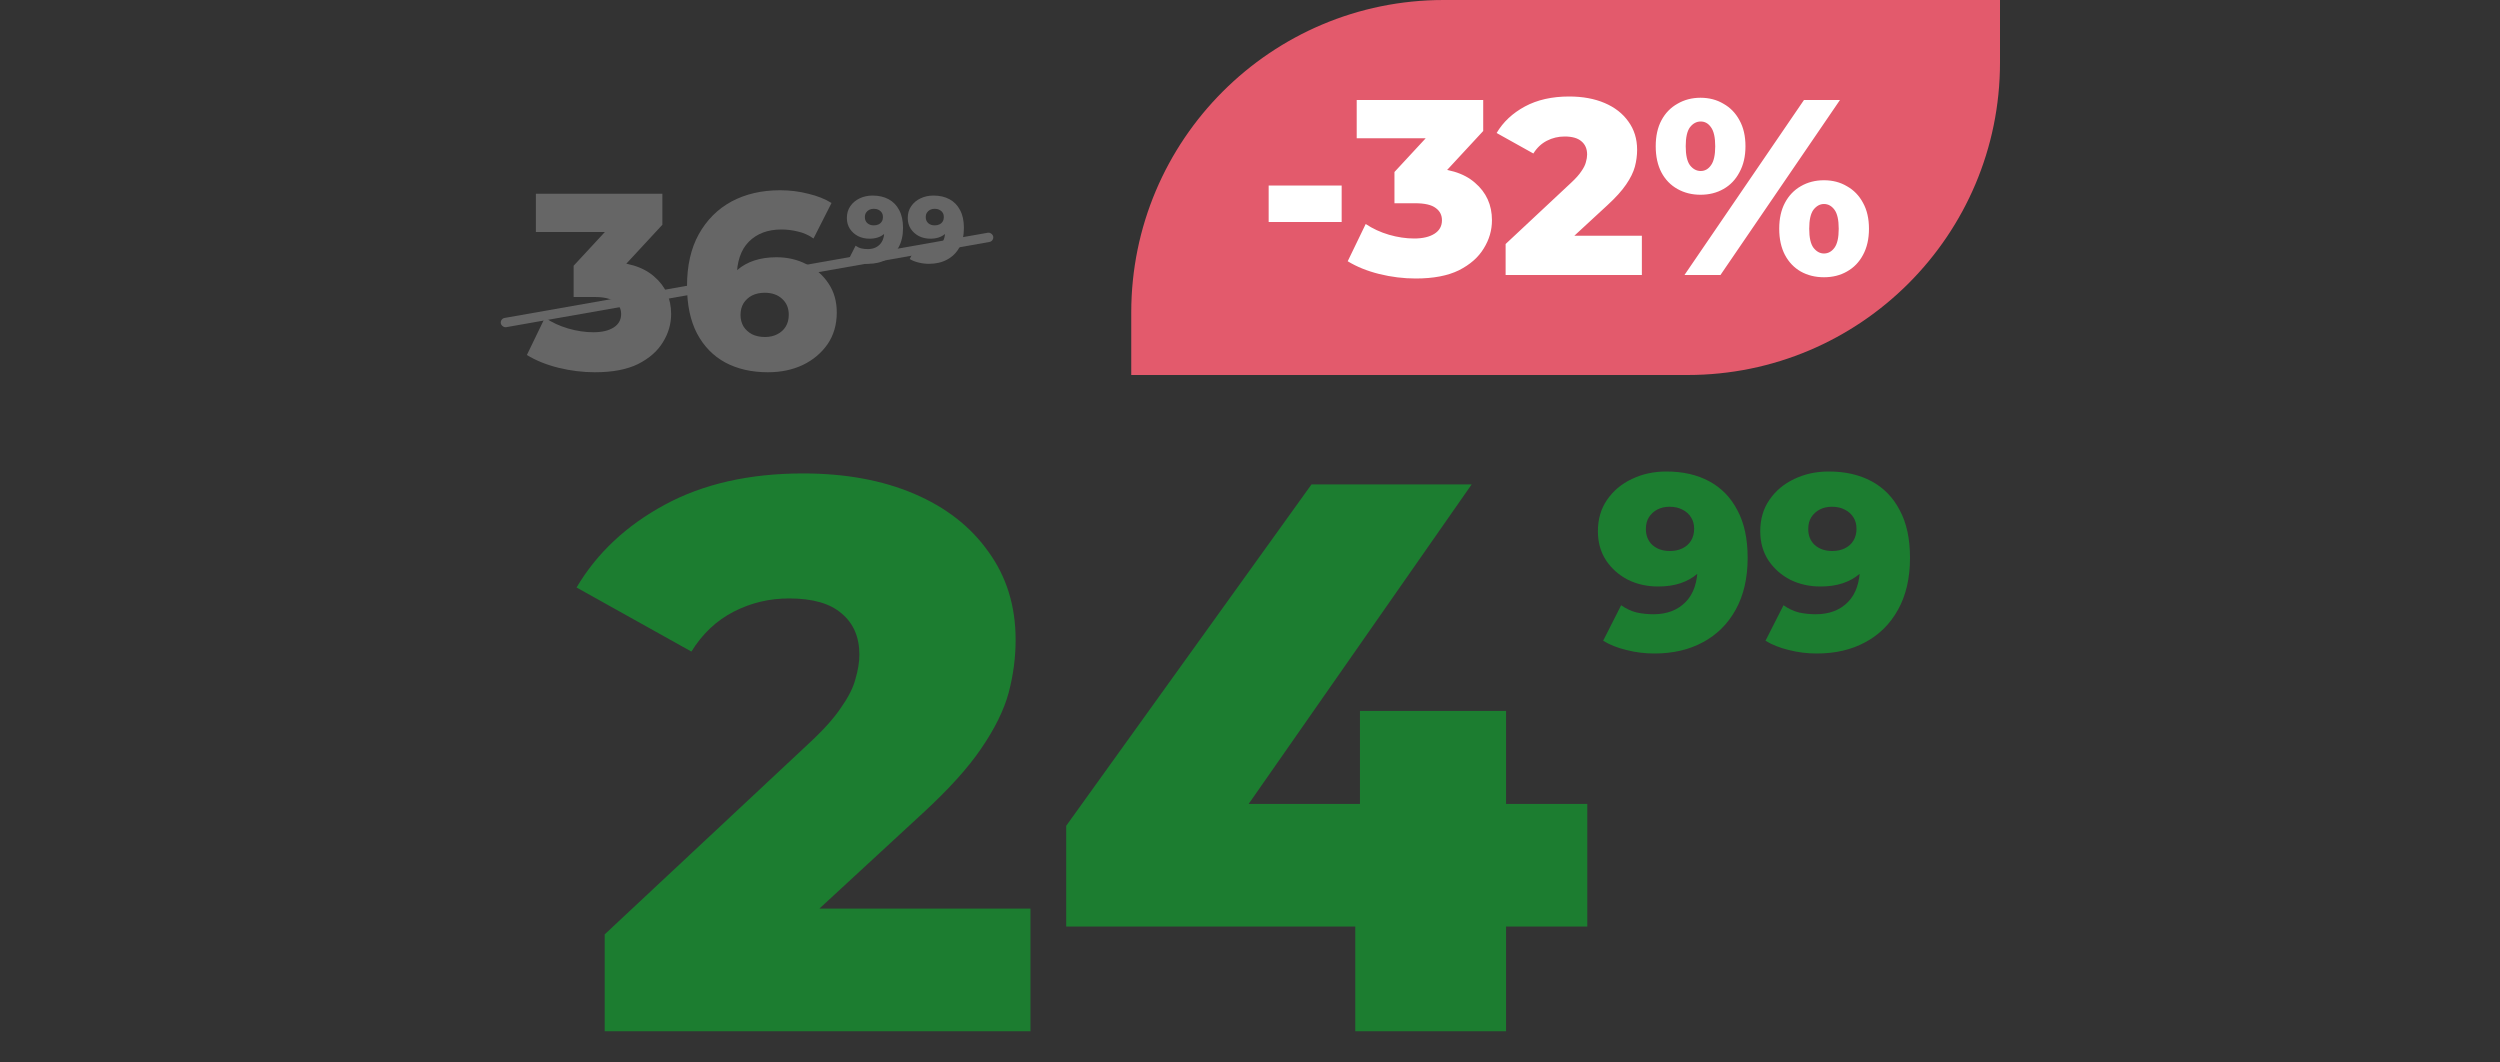
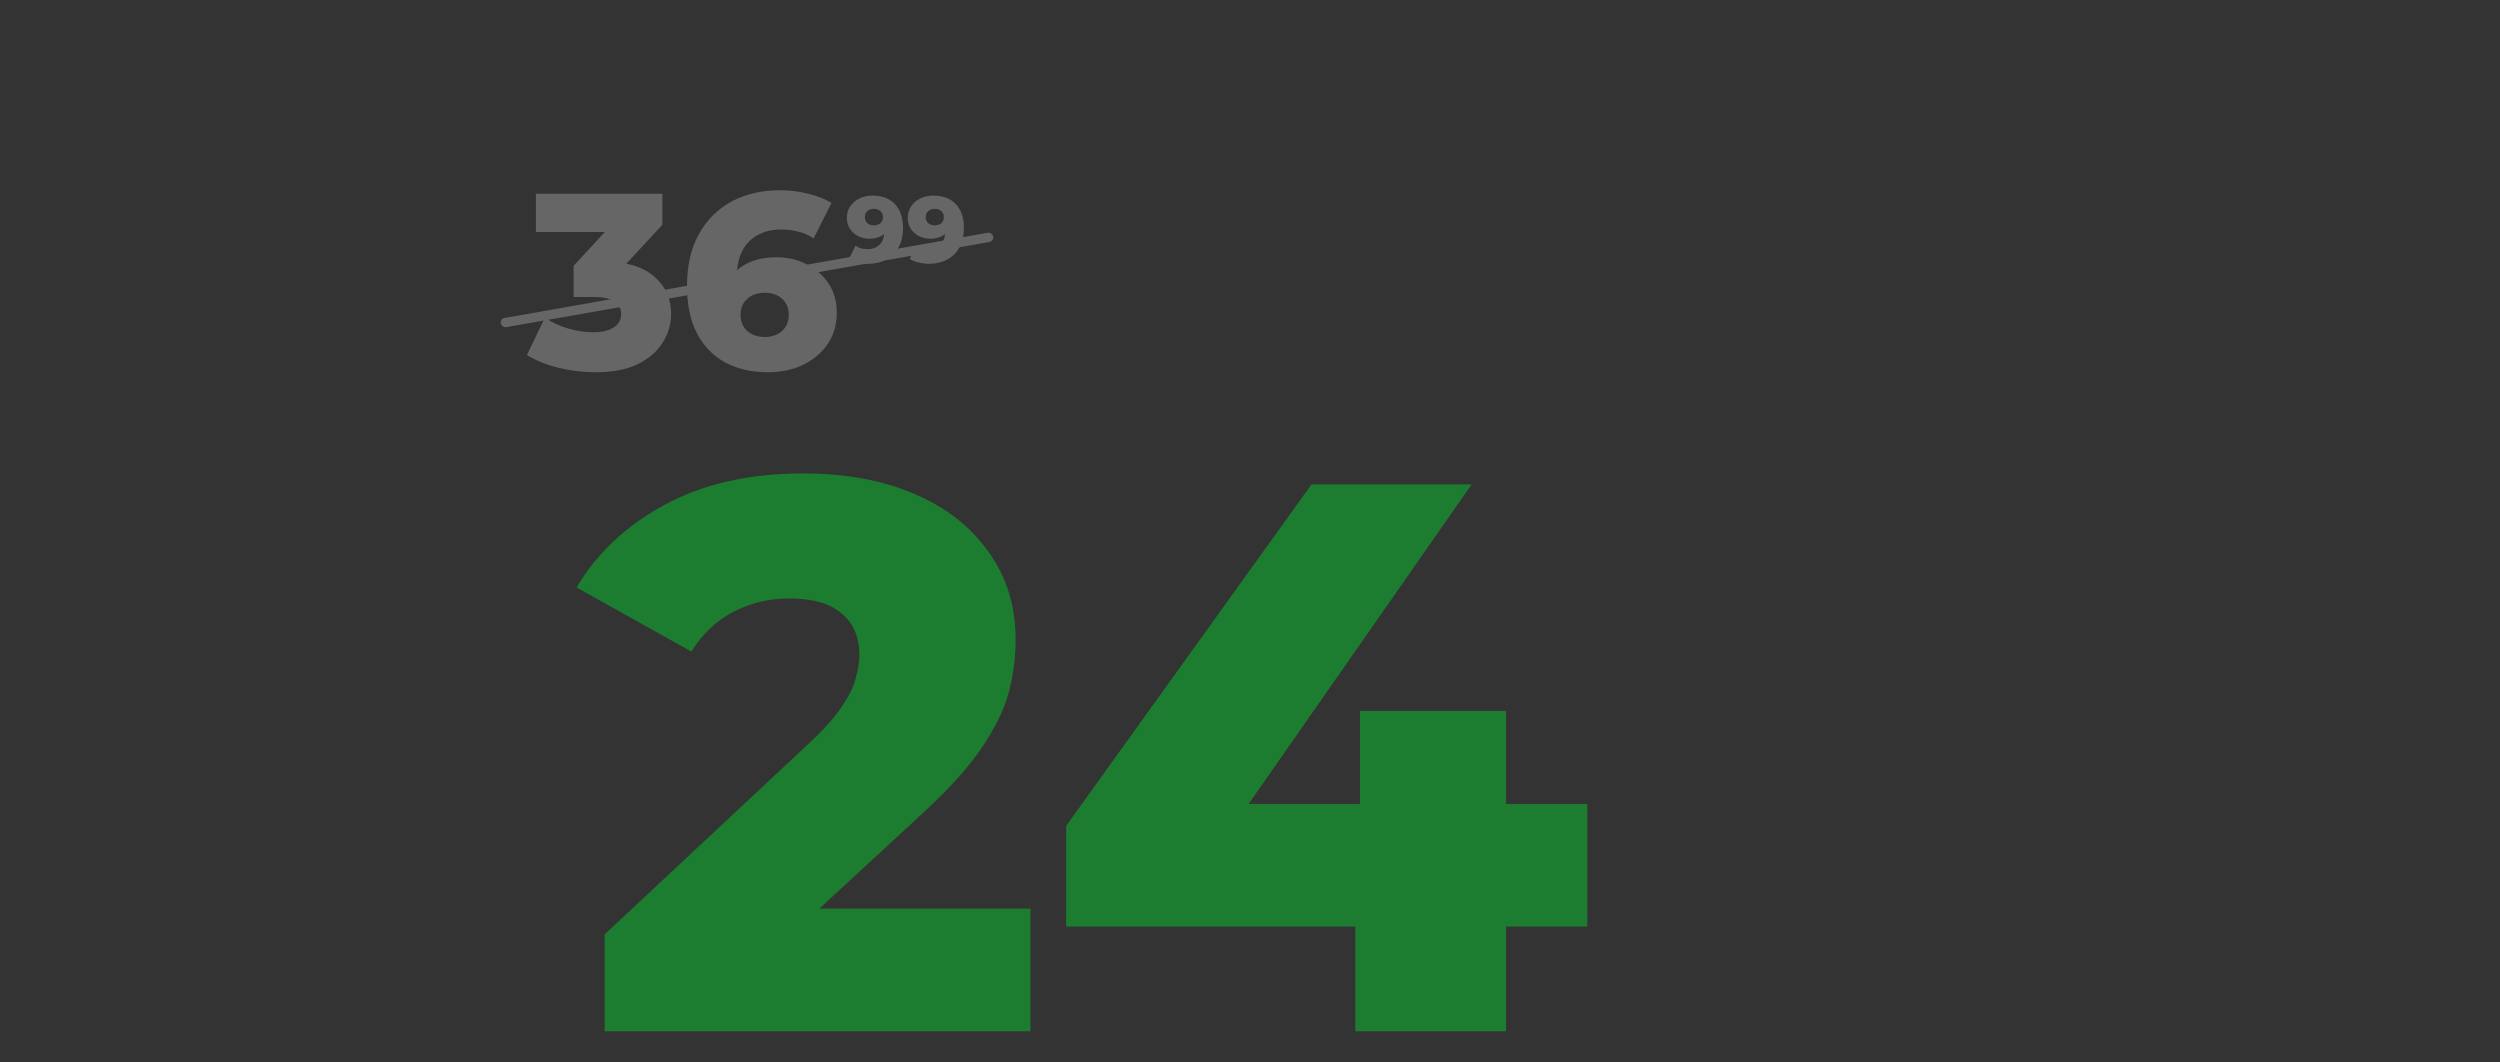
<svg xmlns="http://www.w3.org/2000/svg" width="400" height="170" viewBox="0 0 400 170" fill="none">
  <rect x="0" y="0" width="400" height="170" fill="#333333" stroke="none" />
  <path d="M95.181 59.56C93.234 59.56 91.288 59.32 89.341 58.84C87.421 58.36 85.741 57.68 84.301 56.8L87.181 50.84C88.301 51.587 89.541 52.16 90.901 52.56C92.288 52.96 93.634 53.16 94.941 53.16C96.301 53.16 97.381 52.907 98.181 52.4C98.981 51.893 99.381 51.173 99.381 50.24C99.381 49.413 99.048 48.76 98.381 48.28C97.714 47.773 96.621 47.52 95.101 47.52H91.781V42.52L99.301 34.4L100.061 37.12H85.741V31H105.981V35.96L98.461 44.08L94.581 41.88H96.741C100.234 41.88 102.874 42.667 104.661 44.24C106.474 45.787 107.381 47.787 107.381 50.24C107.381 51.84 106.941 53.347 106.061 54.76C105.208 56.173 103.888 57.333 102.101 58.24C100.314 59.12 98.008 59.56 95.181 59.56ZM122.883 59.56C120.269 59.56 117.989 59.04 116.043 58C114.123 56.96 112.616 55.413 111.523 53.36C110.456 51.307 109.923 48.773 109.923 45.76C109.923 42.507 110.549 39.747 111.803 37.48C113.083 35.187 114.829 33.44 117.043 32.24C119.283 31.04 121.869 30.44 124.803 30.44C126.376 30.44 127.883 30.627 129.323 31C130.789 31.347 132.029 31.84 133.043 32.48L130.163 38.16C129.363 37.6 128.523 37.227 127.643 37.04C126.789 36.827 125.909 36.72 125.003 36.72C122.843 36.72 121.109 37.373 119.803 38.68C118.523 39.987 117.883 41.893 117.883 44.4C117.883 44.853 117.883 45.333 117.883 45.84C117.909 46.32 117.963 46.813 118.043 47.32L116.043 45.68C116.576 44.693 117.216 43.867 117.963 43.2C118.736 42.533 119.643 42.027 120.683 41.68C121.749 41.333 122.936 41.16 124.243 41.16C126.003 41.16 127.603 41.533 129.043 42.28C130.509 43 131.683 44.027 132.563 45.36C133.443 46.667 133.883 48.213 133.883 50C133.883 51.947 133.389 53.64 132.403 55.08C131.416 56.493 130.096 57.6 128.443 58.4C126.789 59.173 124.936 59.56 122.883 59.56ZM122.403 53.92C123.149 53.92 123.803 53.773 124.363 53.48C124.949 53.187 125.403 52.773 125.723 52.24C126.043 51.707 126.203 51.08 126.203 50.36C126.203 49.293 125.843 48.44 125.123 47.8C124.429 47.16 123.509 46.84 122.363 46.84C121.589 46.84 120.909 46.987 120.322 47.28C119.763 47.573 119.309 47.987 118.963 48.52C118.643 49.053 118.483 49.68 118.483 50.4C118.483 51.093 118.643 51.707 118.963 52.24C119.283 52.747 119.736 53.16 120.322 53.48C120.909 53.773 121.603 53.92 122.403 53.92Z" fill="#666666" />
  <path d="M139.609 31.29C140.599 31.29 141.454 31.485 142.174 31.875C142.904 32.265 143.469 32.845 143.869 33.615C144.279 34.375 144.484 35.325 144.484 36.465C144.484 37.685 144.244 38.725 143.764 39.585C143.294 40.435 142.639 41.085 141.799 41.535C140.969 41.985 139.999 42.21 138.889 42.21C138.309 42.21 137.749 42.14 137.209 42C136.669 41.87 136.204 41.685 135.814 41.445L136.894 39.315C137.194 39.525 137.504 39.67 137.824 39.75C138.154 39.82 138.489 39.855 138.829 39.855C139.639 39.855 140.284 39.61 140.764 39.12C141.244 38.63 141.484 37.915 141.484 36.975C141.484 36.805 141.484 36.63 141.484 36.45C141.484 36.26 141.469 36.07 141.439 35.88L142.174 36.495C141.994 36.865 141.759 37.175 141.469 37.425C141.179 37.675 140.839 37.865 140.449 37.995C140.059 38.125 139.614 38.19 139.114 38.19C138.454 38.19 137.849 38.055 137.299 37.785C136.759 37.505 136.324 37.12 135.994 36.63C135.664 36.13 135.499 35.545 135.499 34.875C135.499 34.145 135.684 33.515 136.054 32.985C136.424 32.445 136.919 32.03 137.539 31.74C138.159 31.44 138.849 31.29 139.609 31.29ZM139.804 33.405C139.524 33.405 139.279 33.46 139.069 33.57C138.859 33.68 138.689 33.835 138.559 34.035C138.439 34.225 138.379 34.46 138.379 34.74C138.379 35.14 138.509 35.46 138.769 35.7C139.039 35.94 139.389 36.06 139.819 36.06C140.109 36.06 140.364 36.005 140.584 35.895C140.804 35.785 140.974 35.63 141.094 35.43C141.214 35.23 141.274 34.995 141.274 34.725C141.274 34.465 141.214 34.24 141.094 34.05C140.974 33.85 140.804 33.695 140.584 33.585C140.364 33.465 140.104 33.405 139.804 33.405ZM149.35 31.29C150.34 31.29 151.195 31.485 151.915 31.875C152.645 32.265 153.21 32.845 153.61 33.615C154.02 34.375 154.225 35.325 154.225 36.465C154.225 37.685 153.985 38.725 153.505 39.585C153.035 40.435 152.38 41.085 151.54 41.535C150.71 41.985 149.74 42.21 148.63 42.21C148.05 42.21 147.49 42.14 146.95 42C146.41 41.87 145.945 41.685 145.555 41.445L146.635 39.315C146.935 39.525 147.245 39.67 147.565 39.75C147.895 39.82 148.23 39.855 148.57 39.855C149.38 39.855 150.025 39.61 150.505 39.12C150.985 38.63 151.225 37.915 151.225 36.975C151.225 36.805 151.225 36.63 151.225 36.45C151.225 36.26 151.21 36.07 151.18 35.88L151.915 36.495C151.735 36.865 151.5 37.175 151.21 37.425C150.92 37.675 150.58 37.865 150.19 37.995C149.8 38.125 149.355 38.19 148.855 38.19C148.195 38.19 147.59 38.055 147.04 37.785C146.5 37.505 146.065 37.12 145.735 36.63C145.405 36.13 145.24 35.545 145.24 34.875C145.24 34.145 145.425 33.515 145.795 32.985C146.165 32.445 146.66 32.03 147.28 31.74C147.9 31.44 148.59 31.29 149.35 31.29ZM149.545 33.405C149.265 33.405 149.02 33.46 148.81 33.57C148.6 33.68 148.43 33.835 148.3 34.035C148.18 34.225 148.12 34.46 148.12 34.74C148.12 35.14 148.25 35.46 148.51 35.7C148.78 35.94 149.13 36.06 149.56 36.06C149.85 36.06 150.105 36.005 150.325 35.895C150.545 35.785 150.715 35.63 150.835 35.43C150.955 35.23 151.015 34.995 151.015 34.725C151.015 34.465 150.955 34.24 150.835 34.05C150.715 33.85 150.545 33.695 150.325 33.585C150.105 33.465 149.845 33.405 149.545 33.405Z" fill="#666666" />
  <rect x="80" y="51" width="80" height="1.5" rx="0.75" transform="rotate(-10 80 51)" fill="#666666" />
-   <path d="M181 50C181 22.386 203.386 0 231 0L320 0V10C320 37.614 297.614 60 270 60H181V50Z" fill="#E35A6C" />
-   <path d="M202.986 35.52V29.68H214.666V35.52H202.986ZM226.513 44.56C224.566 44.56 222.62 44.32 220.673 43.84C218.753 43.36 217.073 42.68 215.633 41.8L218.513 35.84C219.633 36.587 220.873 37.16 222.233 37.56C223.62 37.96 224.966 38.16 226.273 38.16C227.633 38.16 228.713 37.907 229.513 37.4C230.313 36.893 230.713 36.173 230.713 35.24C230.713 34.413 230.38 33.76 229.713 33.28C229.046 32.773 227.953 32.52 226.433 32.52H223.113V27.52L230.633 19.4L231.393 22.12H217.073V16L237.313 16V20.96L229.793 29.08L225.913 26.88H228.073C231.566 26.88 234.206 27.667 235.993 29.24C237.806 30.787 238.713 32.787 238.713 35.24C238.713 36.84 238.273 38.347 237.393 39.76C236.54 41.173 235.22 42.333 233.433 43.24C231.646 44.12 229.34 44.56 226.513 44.56ZM240.899 44V39.04L251.379 29.24C252.126 28.547 252.673 27.933 253.019 27.4C253.393 26.867 253.633 26.387 253.739 25.96C253.873 25.507 253.939 25.093 253.939 24.72C253.939 23.813 253.633 23.107 253.019 22.6C252.433 22.093 251.539 21.84 250.339 21.84C249.326 21.84 248.379 22.067 247.499 22.52C246.619 22.973 245.899 23.653 245.339 24.56L239.459 21.28C240.499 19.52 242.006 18.107 243.979 17.04C245.953 15.973 248.313 15.44 251.059 15.44C253.219 15.44 255.113 15.787 256.739 16.48C258.366 17.173 259.633 18.16 260.539 19.44C261.473 20.72 261.939 22.227 261.939 23.96C261.939 24.867 261.819 25.773 261.579 26.68C261.339 27.56 260.873 28.507 260.179 29.52C259.513 30.507 258.513 31.613 257.179 32.84L248.859 40.52L247.539 37.72H262.699V44H240.899ZM269.515 44L288.635 16H294.395L275.275 44H269.515ZM272.075 31.16C270.715 31.16 269.488 30.853 268.395 30.24C267.302 29.627 266.448 28.747 265.835 27.6C265.222 26.427 264.915 25.027 264.915 23.4C264.915 21.773 265.222 20.387 265.835 19.24C266.448 18.093 267.302 17.213 268.395 16.6C269.488 15.96 270.715 15.64 272.075 15.64C273.462 15.64 274.688 15.96 275.755 16.6C276.848 17.213 277.702 18.093 278.315 19.24C278.955 20.387 279.275 21.773 279.275 23.4C279.275 25 278.955 26.387 278.315 27.56C277.702 28.733 276.848 29.627 275.755 30.24C274.688 30.853 273.462 31.16 272.075 31.16ZM272.115 27.36C272.782 27.36 273.328 27.053 273.755 26.44C274.208 25.827 274.435 24.813 274.435 23.4C274.435 21.987 274.208 20.973 273.755 20.36C273.328 19.747 272.782 19.44 272.115 19.44C271.448 19.44 270.875 19.747 270.395 20.36C269.942 20.973 269.715 21.987 269.715 23.4C269.715 24.813 269.942 25.827 270.395 26.44C270.875 27.053 271.448 27.36 272.115 27.36ZM291.835 44.36C290.448 44.36 289.208 44.053 288.115 43.44C287.048 42.827 286.208 41.947 285.595 40.8C284.982 39.627 284.675 38.227 284.675 36.6C284.675 34.973 284.982 33.587 285.595 32.44C286.208 31.293 287.048 30.413 288.115 29.8C289.208 29.16 290.448 28.84 291.835 28.84C293.222 28.84 294.448 29.16 295.515 29.8C296.608 30.413 297.462 31.293 298.075 32.44C298.715 33.587 299.035 34.973 299.035 36.6C299.035 38.227 298.715 39.627 298.075 40.8C297.462 41.947 296.608 42.827 295.515 43.44C294.448 44.053 293.222 44.36 291.835 44.36ZM291.835 40.56C292.502 40.56 293.062 40.253 293.515 39.64C293.968 39.027 294.195 38.013 294.195 36.6C294.195 35.187 293.968 34.173 293.515 33.56C293.062 32.947 292.502 32.64 291.835 32.64C291.195 32.64 290.635 32.947 290.155 33.56C289.702 34.173 289.475 35.187 289.475 36.6C289.475 38.013 289.702 39.027 290.155 39.64C290.635 40.253 291.195 40.56 291.835 40.56Z" fill="white" />
  <path d="M96.75 165V149.5L129.5 118.875C131.833 116.708 133.542 114.792 134.625 113.125C135.792 111.458 136.542 109.958 136.875 108.625C137.292 107.208 137.5 105.917 137.5 104.75C137.5 101.917 136.542 99.708 134.625 98.125C132.792 96.542 130 95.75 126.25 95.75C123.083 95.75 120.125 96.458 117.375 97.875C114.625 99.292 112.375 101.417 110.625 104.25L92.25 94C95.5 88.5 100.208 84.083 106.375 80.75C112.542 77.417 119.917 75.75 128.5 75.75C135.25 75.75 141.167 76.833 146.25 79C151.333 81.167 155.292 84.25 158.125 88.25C161.042 92.25 162.5 96.958 162.5 102.375C162.5 105.208 162.125 108.042 161.375 110.875C160.625 113.625 159.167 116.583 157 119.75C154.917 122.833 151.792 126.292 147.625 130.125L121.625 154.125L117.5 145.375H164.875V165H96.75ZM170.594 148.25V132.125L209.844 77.5H235.469L197.344 132.125L185.594 128.625H253.969V148.25H170.594ZM216.844 165V148.25L217.594 128.625V113.75H240.969V165H216.844Z" fill="#1C7D30" />
-   <path d="M266.623 75.44C269.263 75.44 271.543 75.96 273.463 77C275.41 78.04 276.917 79.587 277.983 81.64C279.077 83.667 279.623 86.2 279.623 89.24C279.623 92.493 278.983 95.267 277.703 97.56C276.45 99.827 274.703 101.56 272.463 102.76C270.25 103.96 267.663 104.56 264.703 104.56C263.157 104.56 261.663 104.373 260.223 104C258.783 103.653 257.543 103.16 256.503 102.52L259.383 96.84C260.183 97.4 261.01 97.787 261.863 98C262.743 98.187 263.637 98.28 264.543 98.28C266.703 98.28 268.423 97.627 269.703 96.32C270.983 95.013 271.623 93.107 271.623 90.6C271.623 90.147 271.623 89.68 271.623 89.2C271.623 88.693 271.583 88.187 271.503 87.68L273.463 89.32C272.983 90.307 272.357 91.133 271.583 91.8C270.81 92.467 269.903 92.973 268.863 93.32C267.823 93.667 266.637 93.84 265.303 93.84C263.543 93.84 261.93 93.48 260.463 92.76C259.023 92.013 257.863 90.987 256.983 89.68C256.103 88.347 255.663 86.787 255.663 85C255.663 83.053 256.157 81.373 257.143 79.96C258.13 78.52 259.45 77.413 261.103 76.64C262.757 75.84 264.597 75.44 266.623 75.44ZM267.143 81.08C266.397 81.08 265.743 81.227 265.183 81.52C264.623 81.813 264.17 82.227 263.823 82.76C263.503 83.267 263.343 83.893 263.343 84.64C263.343 85.707 263.69 86.56 264.383 87.2C265.103 87.84 266.037 88.16 267.183 88.16C267.957 88.16 268.637 88.013 269.223 87.72C269.81 87.427 270.263 87.013 270.583 86.48C270.903 85.947 271.063 85.32 271.063 84.6C271.063 83.907 270.903 83.307 270.583 82.8C270.263 82.267 269.81 81.853 269.223 81.56C268.637 81.24 267.943 81.08 267.143 81.08ZM292.6 75.44C295.24 75.44 297.52 75.96 299.44 77C301.387 78.04 302.893 79.587 303.96 81.64C305.053 83.667 305.6 86.2 305.6 89.24C305.6 92.493 304.96 95.267 303.68 97.56C302.427 99.827 300.68 101.56 298.44 102.76C296.227 103.96 293.64 104.56 290.68 104.56C289.133 104.56 287.64 104.373 286.2 104C284.76 103.653 283.52 103.16 282.48 102.52L285.36 96.84C286.16 97.4 286.987 97.787 287.84 98C288.72 98.187 289.613 98.28 290.52 98.28C292.68 98.28 294.4 97.627 295.68 96.32C296.96 95.013 297.6 93.107 297.6 90.6C297.6 90.147 297.6 89.68 297.6 89.2C297.6 88.693 297.56 88.187 297.48 87.68L299.44 89.32C298.96 90.307 298.333 91.133 297.56 91.8C296.787 92.467 295.88 92.973 294.84 93.32C293.8 93.667 292.613 93.84 291.28 93.84C289.52 93.84 287.907 93.48 286.44 92.76C285 92.013 283.84 90.987 282.96 89.68C282.08 88.347 281.64 86.787 281.64 85C281.64 83.053 282.133 81.373 283.12 79.96C284.107 78.52 285.427 77.413 287.08 76.64C288.733 75.84 290.573 75.44 292.6 75.44ZM293.12 81.08C292.373 81.08 291.72 81.227 291.16 81.52C290.6 81.813 290.147 82.227 289.8 82.76C289.48 83.267 289.32 83.893 289.32 84.64C289.32 85.707 289.667 86.56 290.36 87.2C291.08 87.84 292.013 88.16 293.16 88.16C293.933 88.16 294.613 88.013 295.2 87.72C295.787 87.427 296.24 87.013 296.56 86.48C296.88 85.947 297.04 85.32 297.04 84.6C297.04 83.907 296.88 83.307 296.56 82.8C296.24 82.267 295.787 81.853 295.2 81.56C294.613 81.24 293.92 81.08 293.12 81.08Z" fill="#1C7D30" />
</svg>